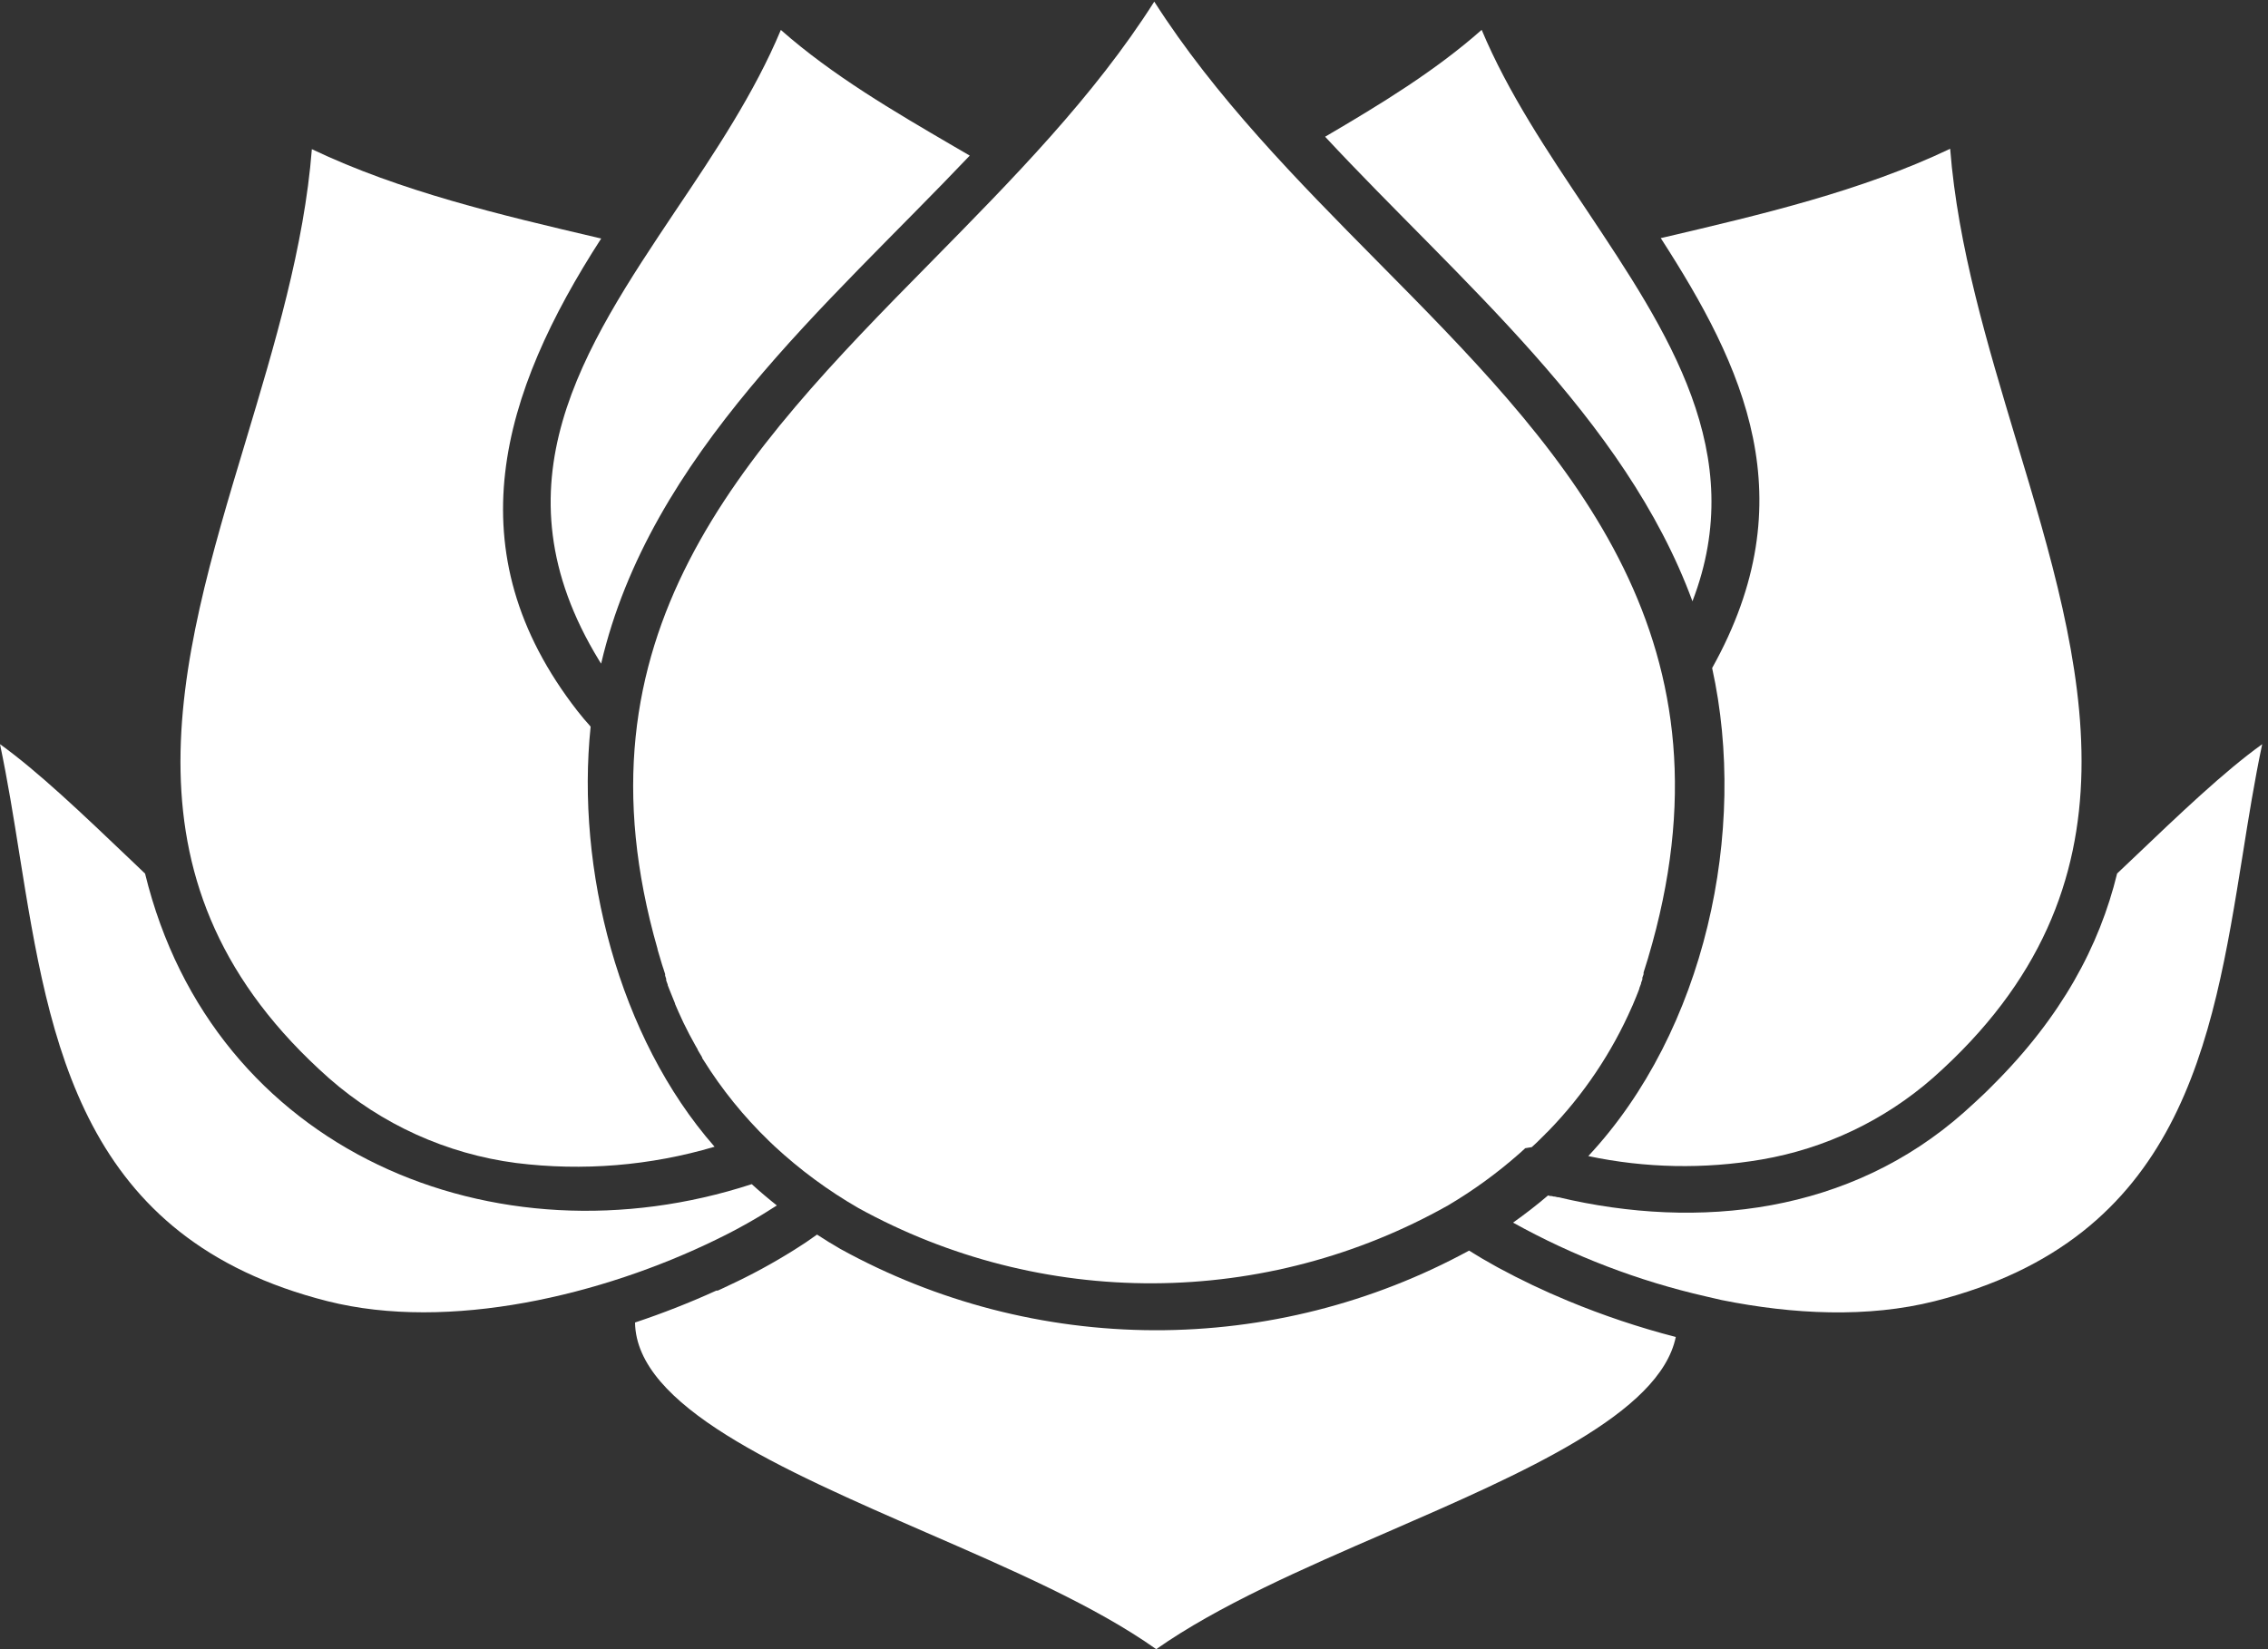
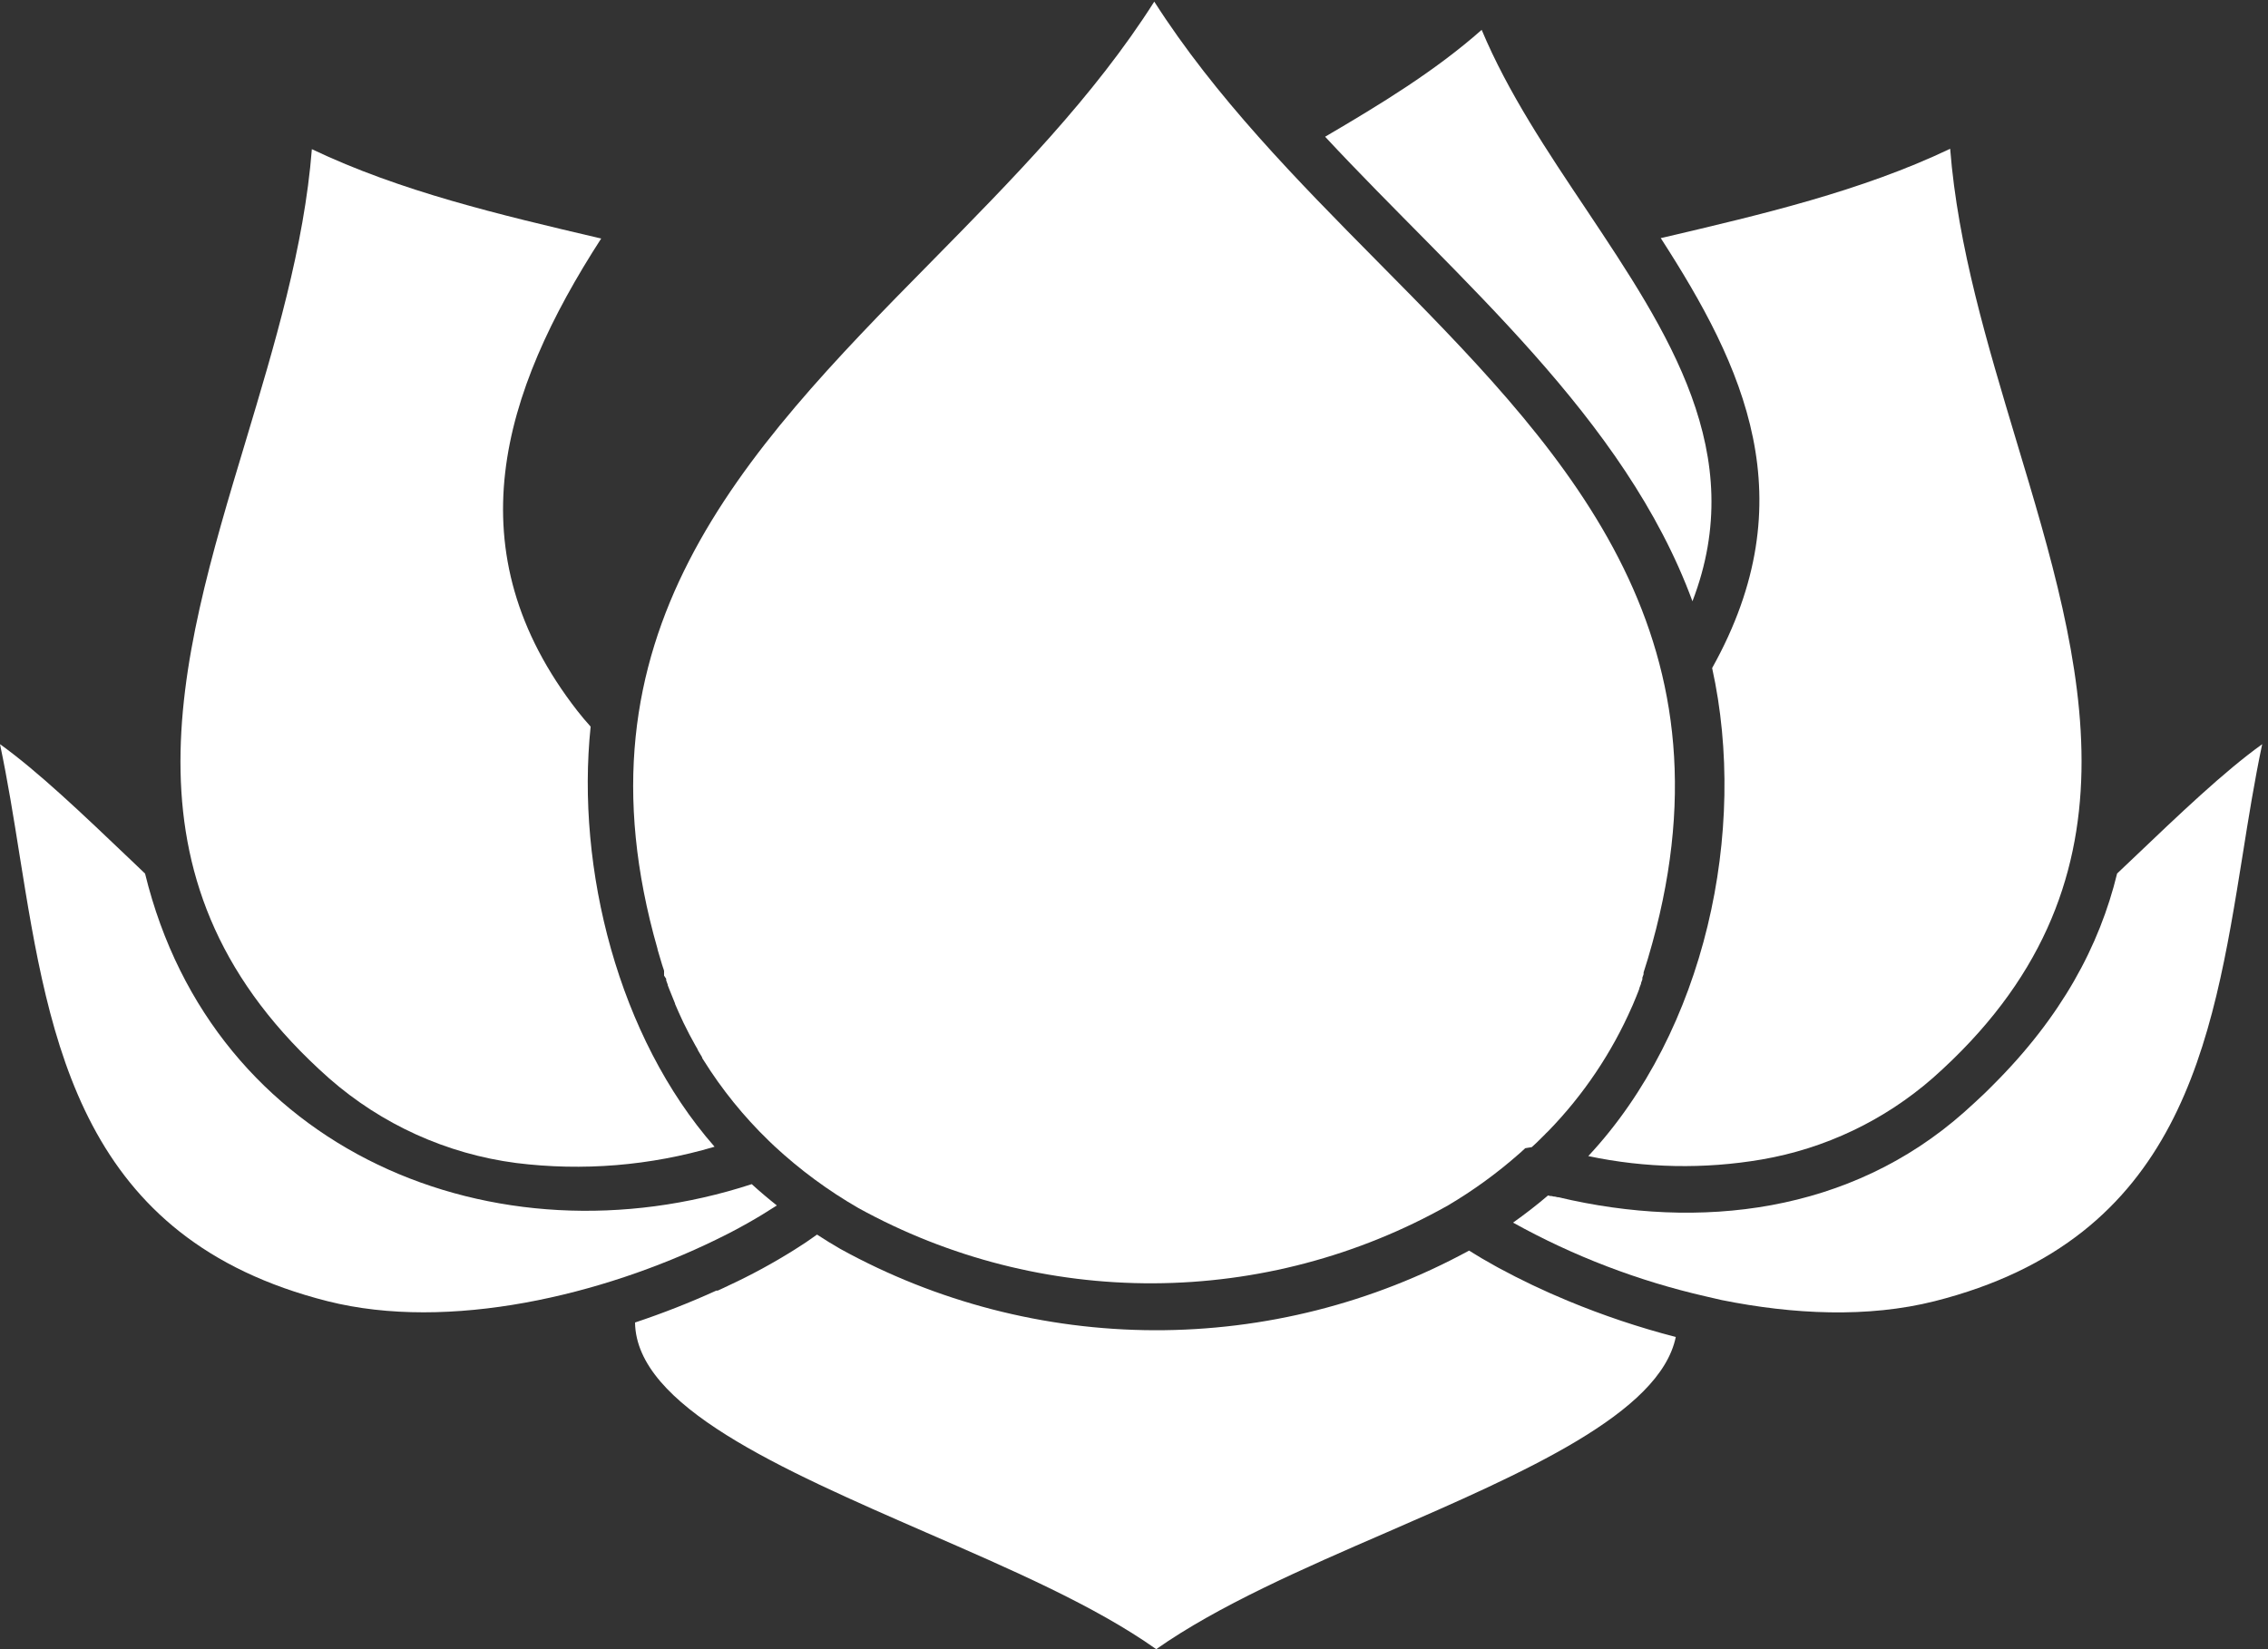
<svg xmlns="http://www.w3.org/2000/svg" width="385" height="280" viewBox="0 0 385 280" fill="none">
  <rect x="0" y="0" width="385" height="280" fill="#333333" stroke="none" />
-   <path fill-rule="evenodd" clip-rule="evenodd" d="M102.043 112.677C110.325 77.212 140.419 51.912 164.619 26.419L162.009 24.9C151.67 18.865 141.303 12.802 132.551 5.082C128.092 15.757 121.396 25.797 114.729 35.699C99.033 59.176 83.489 82.294 101.67 112.083L102.043 112.677Z" fill="white" />
  <path fill-rule="evenodd" clip-rule="evenodd" d="M100.262 123.366C99.471 122.491 98.725 121.607 98.026 120.714C76.878 93.536 85.105 66.744 102.057 40.491L101.67 40.408C84.884 36.472 68.001 32.509 52.94 25.328C51.629 41.9 46.632 58.472 41.662 75.044C30.26 112.898 18.968 150.406 55.867 183.081C64.791 190.917 75.843 195.922 87.618 197.457C98.915 198.869 110.383 197.929 121.3 194.695C104.97 176.093 97.75 147.506 100.262 123.366Z" fill="white" />
  <path fill-rule="evenodd" clip-rule="evenodd" d="M107.799 224.539C108.006 238.735 132.482 249.397 157.164 260.169C171.466 266.397 185.823 272.598 196.273 280C206.764 272.625 221.12 266.356 235.463 260.141C258.738 250.018 281.791 239.978 284.469 226.997C278.222 225.38 272.097 223.326 266.137 220.851C262.108 219.184 258.169 217.308 254.334 215.231L254.086 215.093L253.837 214.954C252.264 214.084 250.773 213.214 249.378 212.33C232.994 221.252 214.627 225.901 195.973 225.851C177.319 225.8 158.978 221.051 142.642 212.04C141.261 211.253 139.978 210.452 138.694 209.61C137.493 210.48 136.209 211.35 134.829 212.206C131.22 214.471 127.472 216.505 123.606 218.296L123.371 218.421L123.109 218.531L122.86 218.655L122.612 218.766L122.349 218.89L122.101 219.001L121.839 219.125H121.742H121.59C117.091 221.171 112.488 222.978 107.799 224.539Z" fill="white" />
  <path fill-rule="evenodd" clip-rule="evenodd" d="M131.874 204.666C130.411 203.506 128.989 202.304 127.609 201.048C84.125 215.244 36.154 195.593 24.627 148.321L22.225 146.028C13.942 138.129 6.474 131.003 0 126.349C1.298 132.508 2.305 138.778 3.327 145.213C8.462 177.184 13.777 210.342 55.605 220.92C76.242 226.127 102.291 219.898 121.631 210.438C125.162 208.73 128.584 206.802 131.874 204.666Z" fill="white" />
  <path fill-rule="evenodd" clip-rule="evenodd" d="M287.299 102.084C296.962 76.991 283.158 56.414 269.353 35.685C262.686 25.728 255.991 15.743 251.518 5.068C243.608 12.07 234.318 17.718 224.944 23.215C247.667 47.645 275.786 70.791 287.299 102.084Z" fill="white" />
  <path fill-rule="evenodd" clip-rule="evenodd" d="M328.409 220.92C370.237 210.342 375.552 177.184 380.687 145.213C381.695 138.847 382.716 132.508 384.014 126.349C377.539 131.003 370.071 138.129 361.788 146.028L359.386 148.307C356.391 160.612 349.944 172.626 338.321 184.213L337.327 185.207L336.816 185.705L335.339 187.086L335.187 187.224L333.393 188.853C314.066 205.978 288.5 208.947 264.549 203.271H264.412L263.956 203.161H263.79L263.376 203.064H263.169L262.782 202.967C260.877 204.597 258.89 206.13 256.847 207.58C267.108 213.277 278.122 217.494 289.563 220.106L292.255 220.727C304.375 223.171 317.076 223.779 328.409 220.92Z" fill="white" />
  <path fill-rule="evenodd" clip-rule="evenodd" d="M328.12 183.012C365.019 150.337 353.727 112.829 342.324 74.975C337.355 58.403 332.358 41.914 331.046 25.259C315.986 32.44 299.103 36.403 282.316 40.339L281.916 40.422C295.997 62.256 306.681 84.697 290.64 113.422C296.742 141.043 289.467 175.029 269.616 196.283C279.302 198.335 289.288 198.531 299.047 196.863C309.829 195.014 319.89 190.22 328.12 183.012Z" fill="white" />
-   <path fill-rule="evenodd" clip-rule="evenodd" d="M260.021 194.764L260.919 193.935L261.14 193.714L262.23 192.637L262.437 192.416L262.658 192.209L262.879 191.988C268.822 185.862 273.619 178.72 277.042 170.9L277.167 170.624L277.401 170.058L277.526 169.768L277.636 169.491L277.76 169.201L277.871 168.911L277.981 168.649L278.092 168.359L278.202 168.069L278.285 167.848V167.765L278.575 167.006V166.895L278.685 166.591L278.796 166.301V166.149V165.998L279.003 165.404V165.293V165.1L279.196 164.492L279.458 163.65L279.734 162.766C279.983 161.91 280.231 161.054 280.466 160.211C280.701 159.369 280.921 158.54 281.129 157.712C294.326 105.592 264.301 75.196 233.903 44.469C220.099 30.52 206.294 16.476 195.941 0.276C185.684 16.434 171.852 30.451 158.061 44.469C125.648 77.323 96.41 107.995 111.623 161.123V161.205C111.871 162.048 112.12 162.904 112.382 163.76L112.562 164.313L112.658 164.589L112.727 164.824L112.907 165.376V165.459V165.639L113.086 166.191V166.315V166.453L113.348 167.171V167.268L113.638 168.014L113.956 168.801C114.163 169.34 114.37 169.864 114.591 170.375V170.458L114.674 170.638C114.991 171.397 115.337 172.157 115.682 172.903L116.027 173.648C116.662 174.96 117.324 176.231 118.028 177.474L118.291 177.929L118.429 178.164V178.233L118.663 178.634L118.802 178.869L118.912 179.048L119.05 179.283L119.188 179.518V179.601L119.271 179.752L119.423 179.987C122.536 184.971 126.245 189.558 130.466 193.645L131.419 194.557C135.773 198.602 140.571 202.141 145.72 205.108C161.058 213.562 178.3 217.959 195.812 217.882C213.324 217.805 230.526 213.256 245.789 204.666C250.094 202.123 254.147 199.178 257.895 195.869L258.241 195.565L258.462 195.358L258.917 194.944L260.021 194.764Z" fill="white" />
+   <path fill-rule="evenodd" clip-rule="evenodd" d="M260.021 194.764L260.919 193.935L261.14 193.714L262.23 192.637L262.437 192.416L262.658 192.209L262.879 191.988C268.822 185.862 273.619 178.72 277.042 170.9L277.167 170.624L277.401 170.058L277.526 169.768L277.636 169.491L277.76 169.201L277.871 168.911L277.981 168.649L278.092 168.359L278.202 168.069L278.285 167.848V167.765L278.575 167.006V166.895L278.685 166.591L278.796 166.301V166.149V165.998L279.003 165.404V165.293V165.1L279.196 164.492L279.458 163.65L279.734 162.766C279.983 161.91 280.231 161.054 280.466 160.211C280.701 159.369 280.921 158.54 281.129 157.712C294.326 105.592 264.301 75.196 233.903 44.469C220.099 30.52 206.294 16.476 195.941 0.276C185.684 16.434 171.852 30.451 158.061 44.469C125.648 77.323 96.41 107.995 111.623 161.123V161.205C111.871 162.048 112.12 162.904 112.382 163.76L112.562 164.313L112.658 164.589L112.727 164.824V165.459V165.639L113.086 166.191V166.315V166.453L113.348 167.171V167.268L113.638 168.014L113.956 168.801C114.163 169.34 114.37 169.864 114.591 170.375V170.458L114.674 170.638C114.991 171.397 115.337 172.157 115.682 172.903L116.027 173.648C116.662 174.96 117.324 176.231 118.028 177.474L118.291 177.929L118.429 178.164V178.233L118.663 178.634L118.802 178.869L118.912 179.048L119.05 179.283L119.188 179.518V179.601L119.271 179.752L119.423 179.987C122.536 184.971 126.245 189.558 130.466 193.645L131.419 194.557C135.773 198.602 140.571 202.141 145.72 205.108C161.058 213.562 178.3 217.959 195.812 217.882C213.324 217.805 230.526 213.256 245.789 204.666C250.094 202.123 254.147 199.178 257.895 195.869L258.241 195.565L258.462 195.358L258.917 194.944L260.021 194.764Z" fill="white" />
</svg>